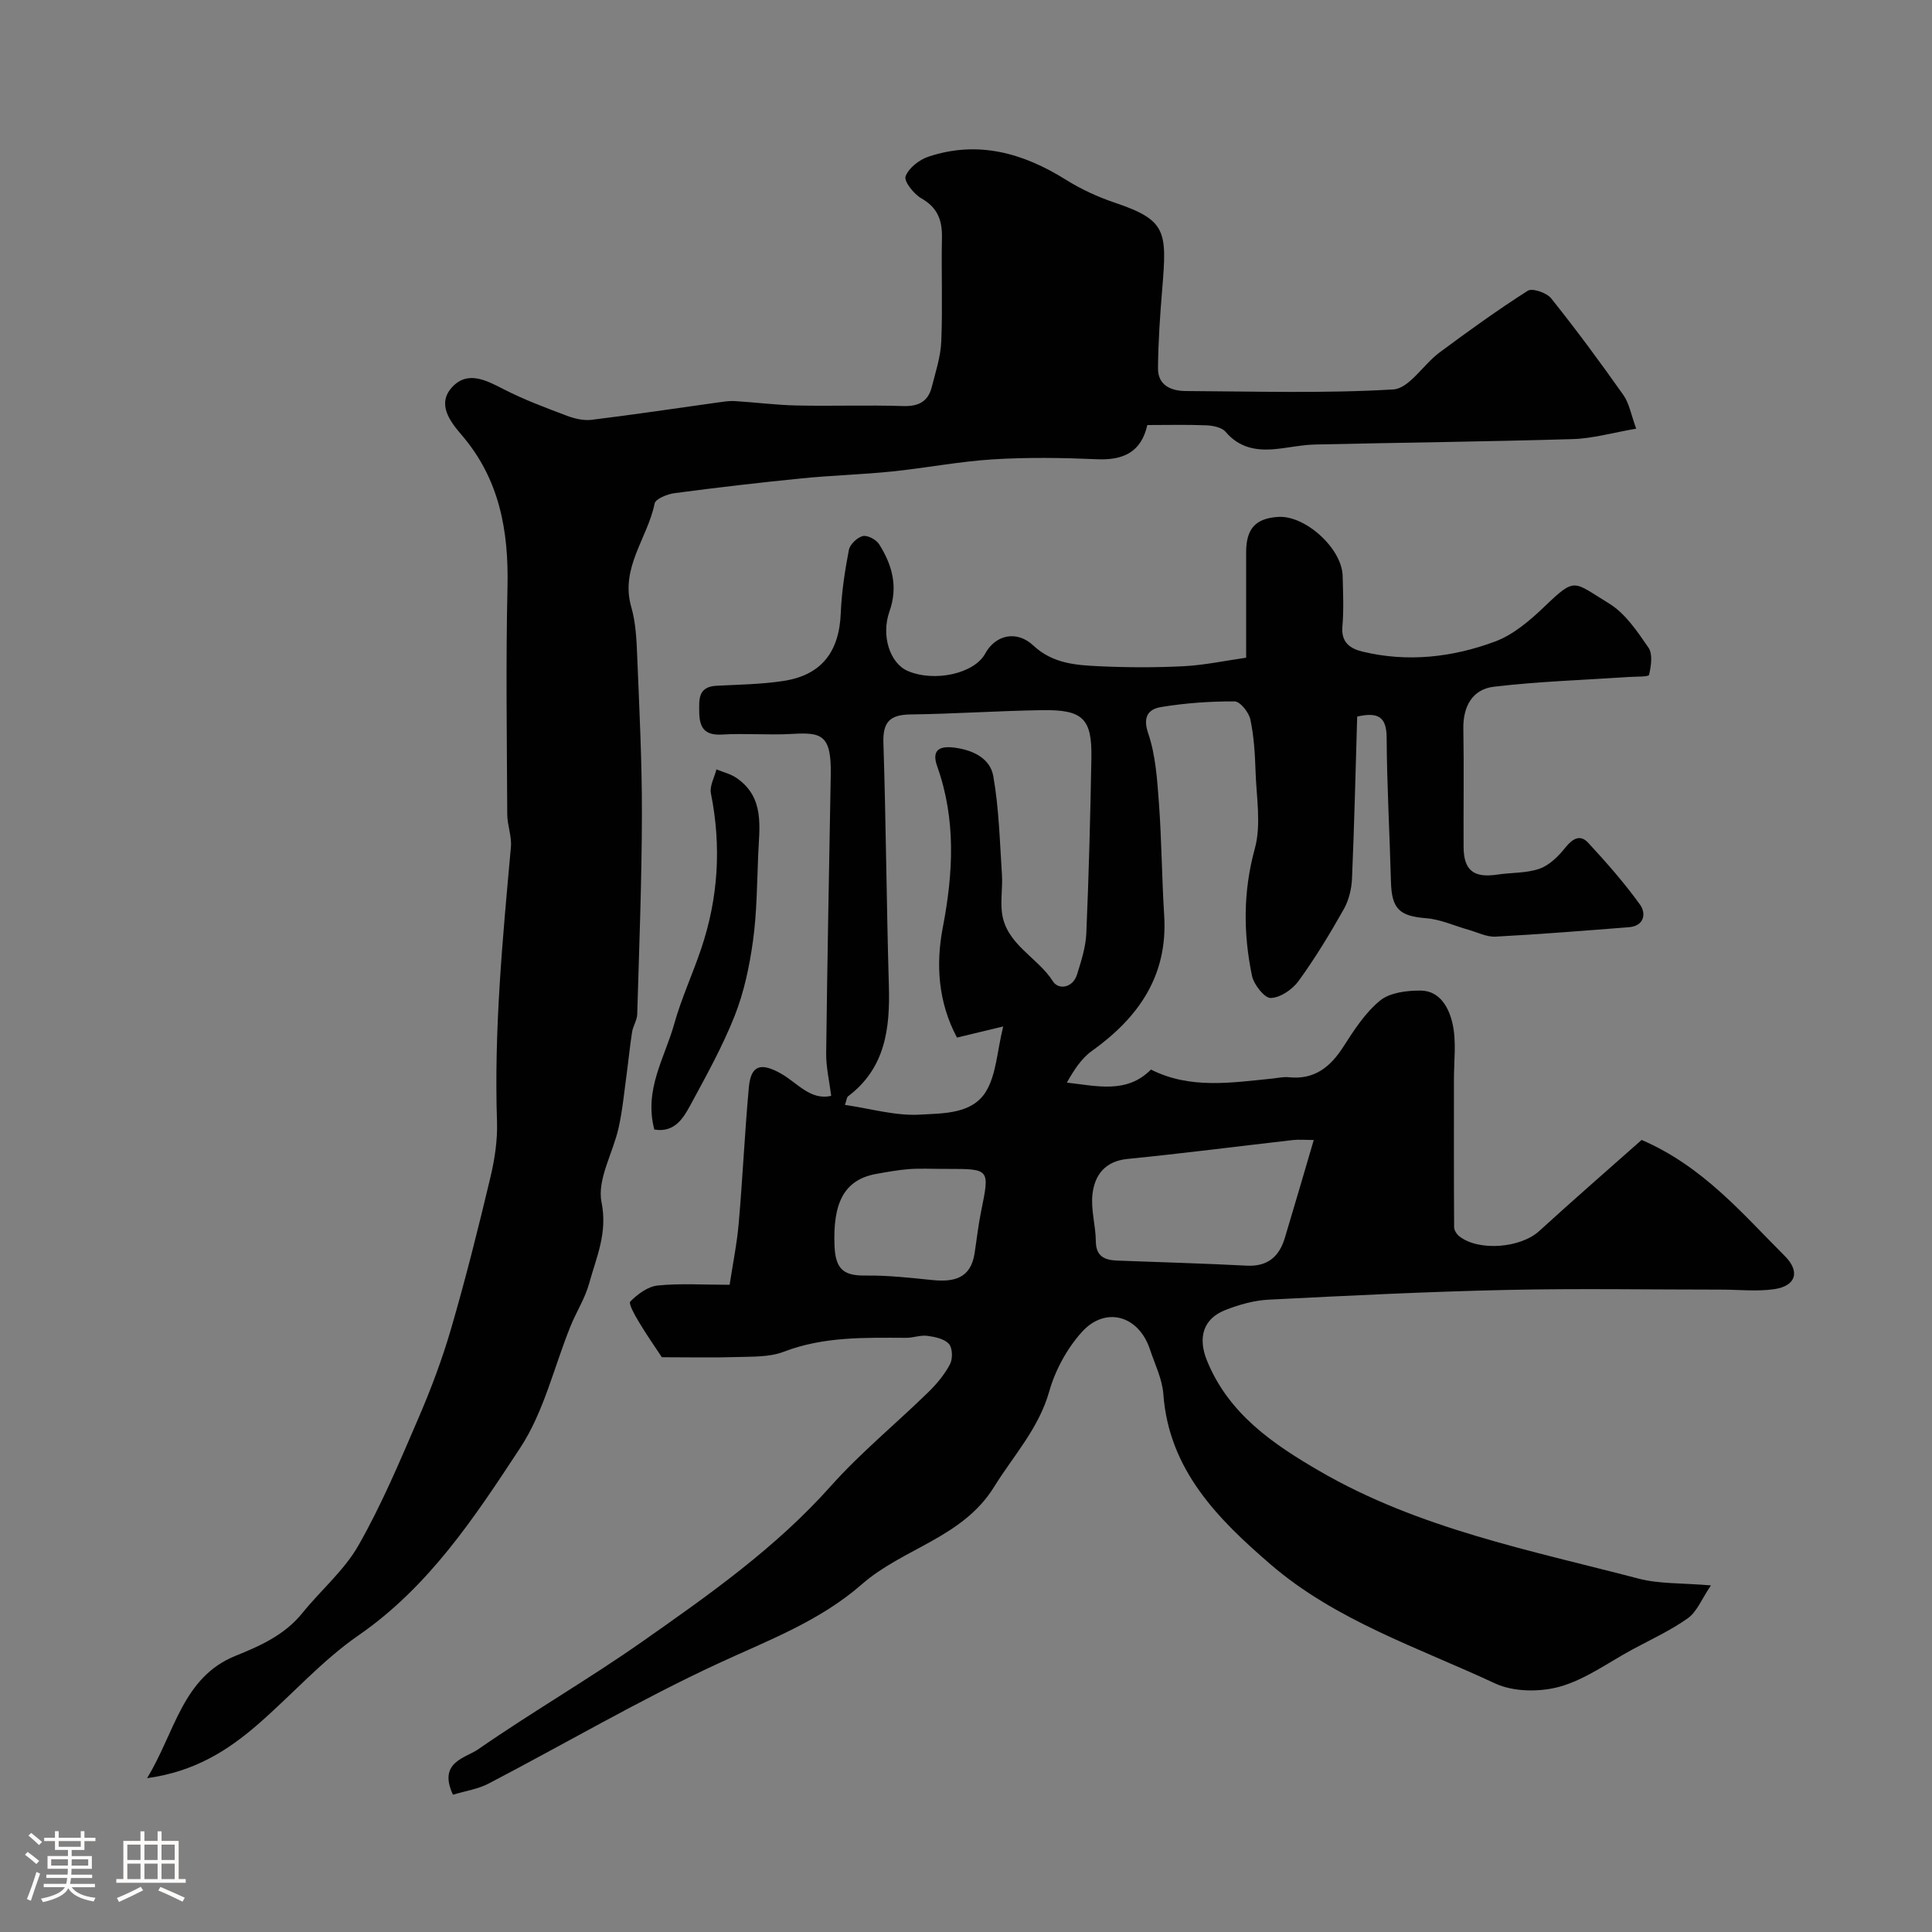
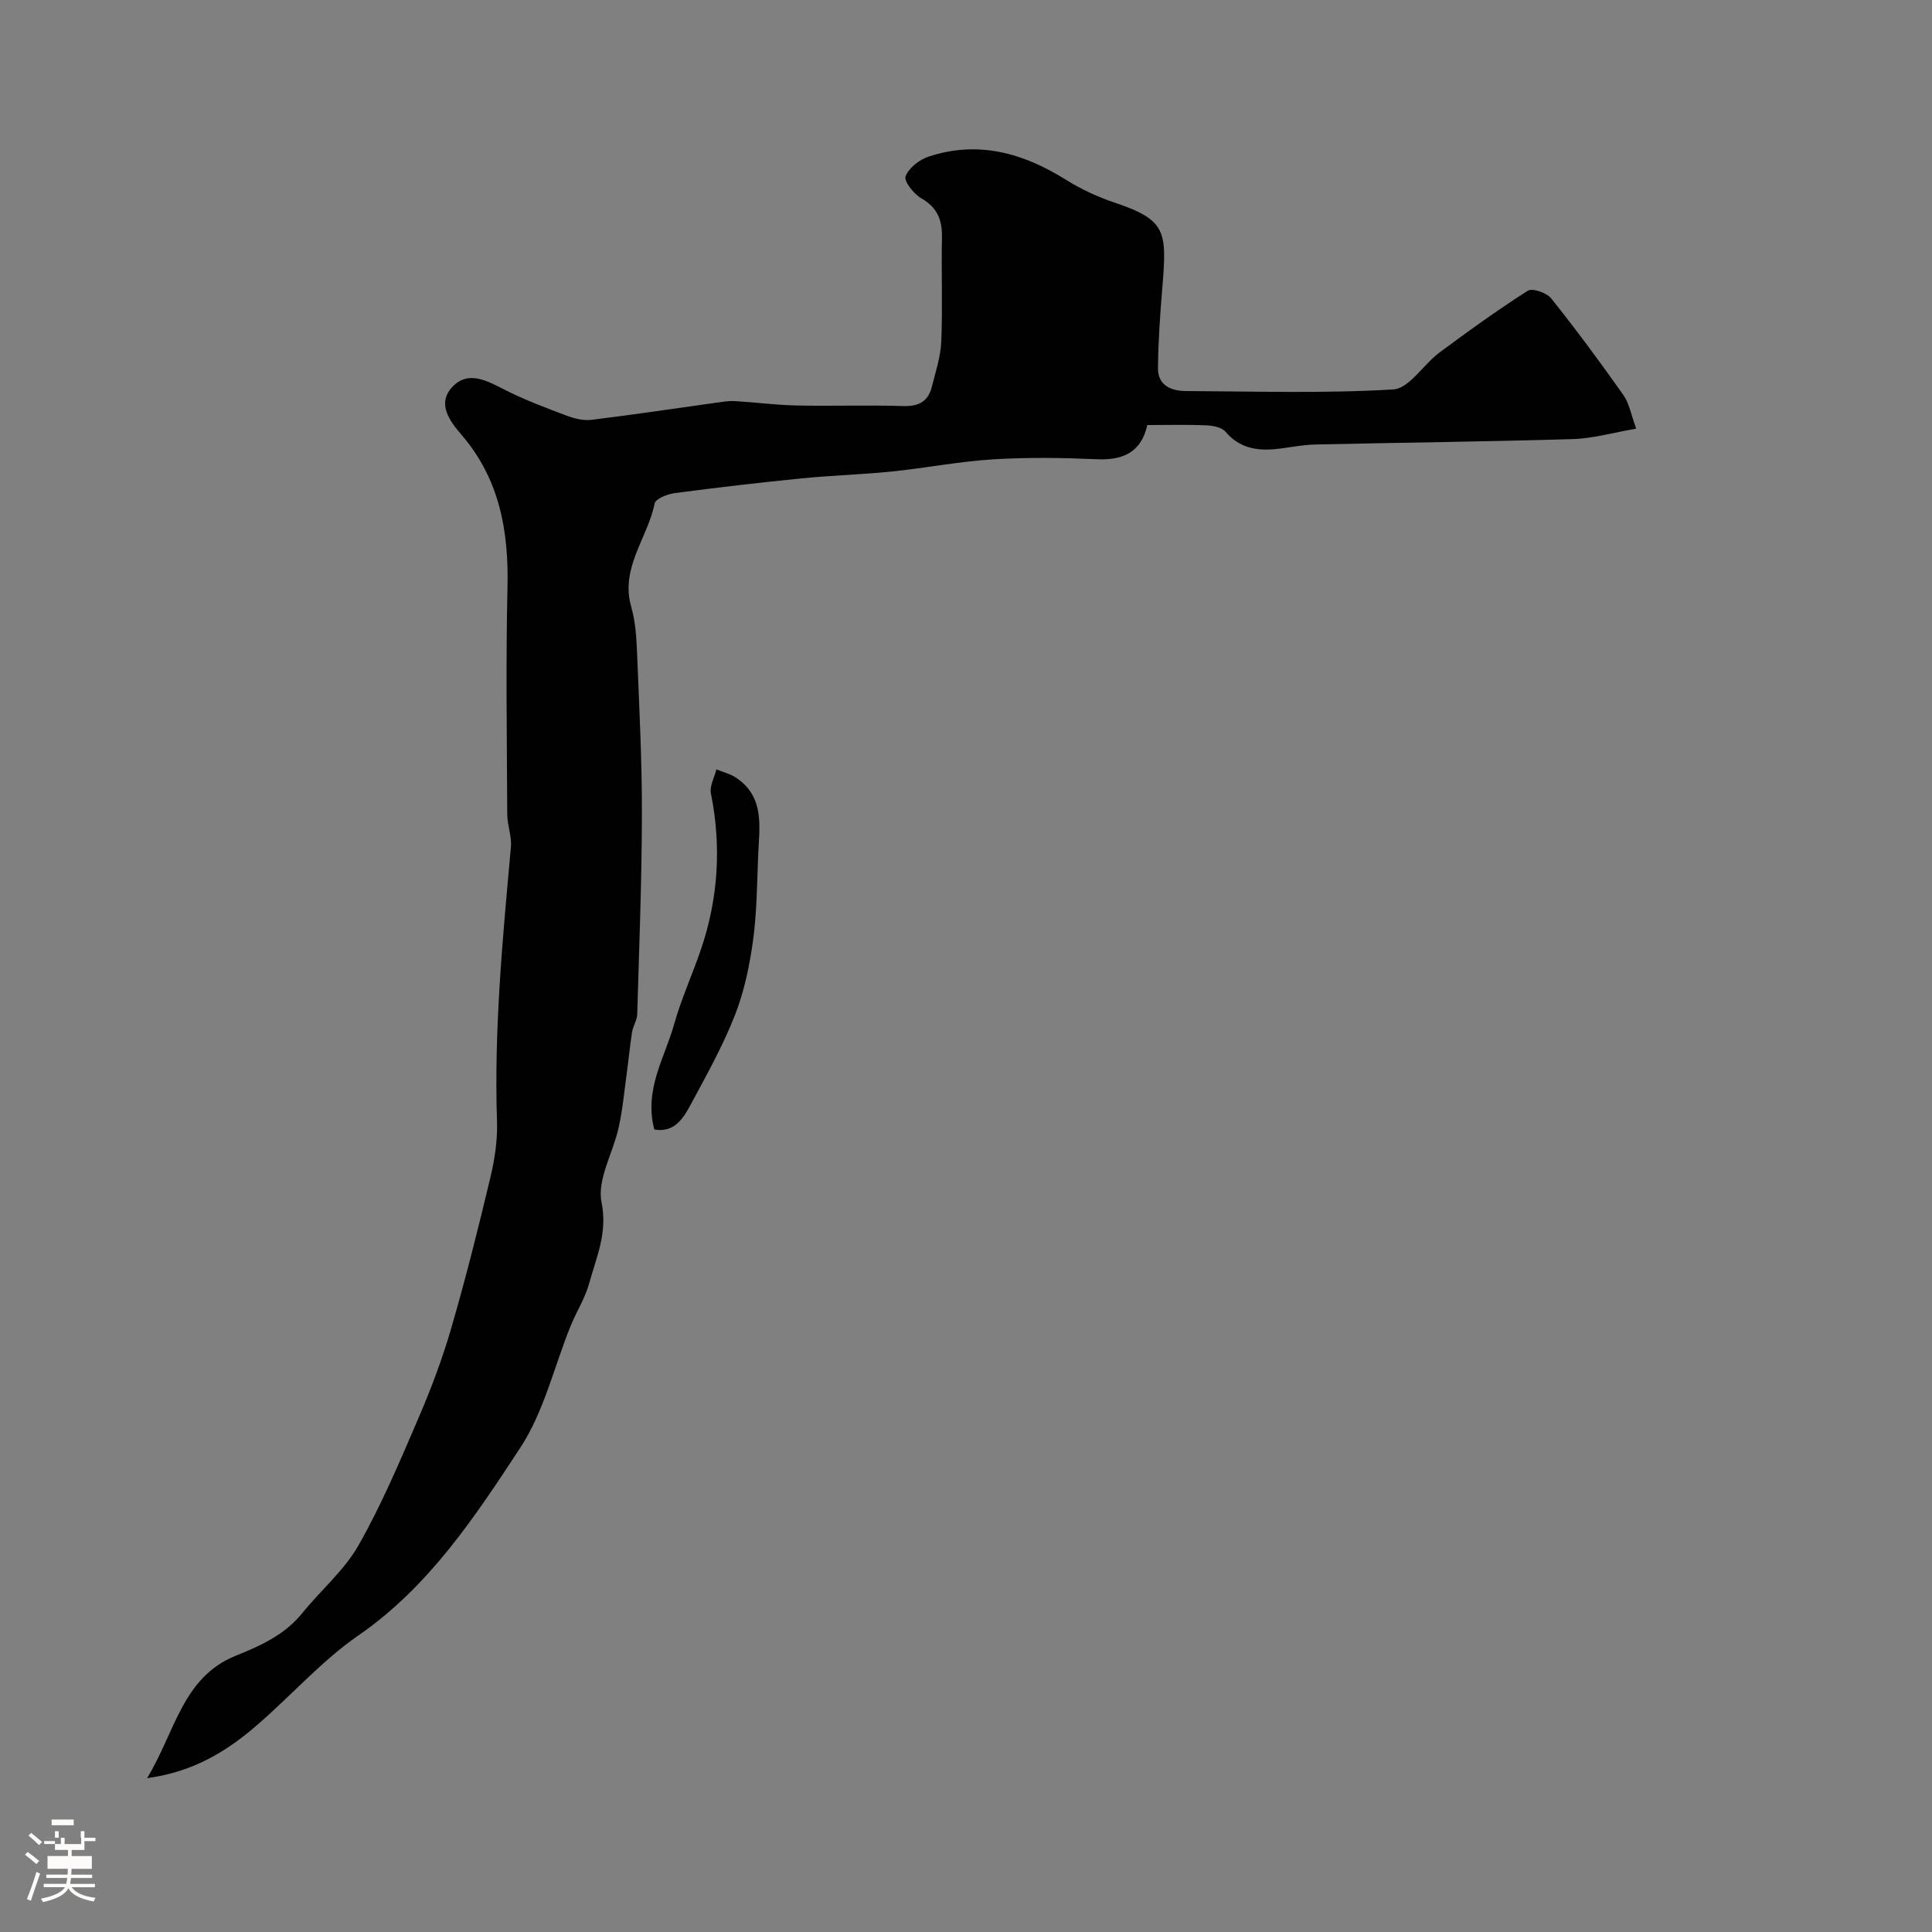
<svg xmlns="http://www.w3.org/2000/svg" enable-background="new 0 0 400 400" viewBox="0 0 400 400">
  <rect x="0" y="0" width="400" height="400" fill="#808080" stroke="none" />
-   <path d="m5.17 384 .55-.58c.85.61 1.65 1.24 2.4 1.87l-.59.64c-.83-.73-1.62-1.38-2.36-1.93m1.22 9.53-.82-.34c.71-1.76 1.37-3.64 1.98-5.63.24.13.5.25.76.36-.6 1.67-1.24 3.54-1.92 5.61m-.5-13.5.57-.54c.56.44 1.31 1.06 2.26 1.87l-.64.64c-.68-.66-1.41-1.32-2.19-1.97m3.25.46h2.24v-1.36h.77v1.36h4.57v-1.36h.76v1.36h2.28v.69h-2.28v1.84h-2.64v1.26h4.18v2.64h-4.21c0 .45-.02.86-.05 1.21h4.32v.69h-4.38c-.04.34-.1.75-.19 1.22h5.15v.69h-4.82c.87 1.19 2.51 1.92 4.93 2.19-.17.31-.3.57-.37.76-2.77-.49-4.52-1.41-5.26-2.76-.56 1.26-2.3 2.23-5.24 2.9-.12-.24-.26-.48-.43-.72 2.73-.55 4.38-1.34 4.96-2.38h-4.38v-.69h4.65c.1-.38.17-.79.21-1.22h-4.32v-.69h4.4c.03-.34.05-.75.05-1.21h-4.2v-2.64h4.23v-1.26h-2.69v-1.84h-2.24zm1.46 4.46v1.29h3.45c.01-.4.02-.57.01-.53v-.32-.45h-3.46zm1.55-2.59h4.57v-1.19h-4.57zm6.11 2.59h-3.42v.77c-.01.19-.01.37-.02.53h3.44v-1.29z" fill="#fcfbfa" />
-   <path d="m32.63 379.16h.82v1.98h3.54v7.89h1.46v.78h-14.37v-.78h1.46v-7.89h3.54v-1.98h.82v1.98h2.73zm-3.49 11.48.5.73c-1.61.82-3.28 1.63-5 2.41-.13-.27-.28-.55-.44-.82 1.75-.72 3.4-1.49 4.94-2.32m-2.78-5.55h2.73v-3.18h-2.73zm0 3.95h2.73v-3.2h-2.73zm3.54-3.95h2.73v-3.18h-2.73zm0 3.95h2.73v-3.2h-2.73zm7.89 4.68c-1.84-.92-3.51-1.7-5.02-2.32l.45-.73c1.89.8 3.57 1.55 5.04 2.23zm-1.62-11.81h-2.73v3.18h2.73zm-2.73 7.13h2.73v-3.2h-2.73z" fill="#fcfbfa" />
+   <path d="m5.17 384 .55-.58c.85.61 1.65 1.24 2.4 1.87l-.59.64c-.83-.73-1.62-1.38-2.36-1.93m1.22 9.53-.82-.34c.71-1.76 1.37-3.64 1.98-5.63.24.13.5.25.76.36-.6 1.67-1.24 3.54-1.92 5.61m-.5-13.5.57-.54c.56.44 1.31 1.06 2.26 1.87l-.64.64c-.68-.66-1.41-1.32-2.19-1.97m3.25.46h2.24v-1.36h.77v1.36h4.57v-1.36h.76v1.36h2.28v.69h-2.28v1.84h-2.64v1.26h4.18v2.64h-4.21c0 .45-.02.86-.05 1.21h4.32v.69h-4.38c-.04.34-.1.75-.19 1.22h5.15v.69h-4.82c.87 1.19 2.51 1.92 4.93 2.19-.17.31-.3.57-.37.76-2.77-.49-4.52-1.41-5.26-2.76-.56 1.26-2.3 2.23-5.24 2.9-.12-.24-.26-.48-.43-.72 2.73-.55 4.38-1.34 4.96-2.38h-4.38v-.69h4.65c.1-.38.17-.79.21-1.22h-4.32v-.69h4.4c.03-.34.05-.75.05-1.21h-4.2v-2.64h4.23v-1.26h-2.69v-1.84h-2.24zv1.29h3.45c.01-.4.02-.57.01-.53v-.32-.45h-3.46zm1.55-2.59h4.57v-1.19h-4.57zm6.11 2.59h-3.42v.77c-.01.19-.01.37-.02.53h3.44v-1.29z" fill="#fcfbfa" />
  <g fill="#010102">
-     <path d="m93.78 371.58c-3.16-6.78 2.61-7.59 5.21-9.4 11.11-7.71 22.87-14.5 33.94-22.27 13.83-9.7 27.65-19.42 39.05-32.2 6.21-6.96 13.51-12.93 20.2-19.46 1.75-1.7 3.38-3.67 4.51-5.81.59-1.12.53-3.36-.23-4.2-.96-1.06-2.89-1.46-4.47-1.67-1.41-.19-2.91.42-4.37.41-8.57-.03-17.09-.29-25.37 2.89-2.95 1.13-6.46.99-9.72 1.09-4.97.16-9.95.04-15.5.04-1.34-2.03-3.1-4.54-4.67-7.16-.85-1.41-2.3-3.94-1.86-4.38 1.51-1.53 3.64-3.1 5.67-3.31 4.61-.47 9.3-.15 14.89-.15.65-4.27 1.52-8.51 1.89-12.8.81-9.35 1.24-18.73 2.09-28.07.42-4.57 2.43-5.22 6.61-2.88 3.42 1.91 6.14 5.65 10.44 4.63-.38-3.07-1.07-5.92-1.04-8.76.23-19.27.61-38.54.95-57.8.14-8.22-1.94-8.73-8.01-8.37-4.82.28-9.68-.16-14.49.13-3.62.21-4.69-1.41-4.73-4.63-.04-2.7-.23-5.27 3.56-5.47 4.62-.24 9.27-.3 13.83-.99 7.88-1.18 11.59-6 11.91-14.02.18-4.39.85-8.79 1.68-13.11.22-1.15 1.72-2.58 2.88-2.87.96-.24 2.76.72 3.37 1.67 2.71 4.26 3.98 8.8 2.16 13.91-1.78 5 .07 10.76 3.79 12.35 5.56 2.37 13.77.53 16.01-3.58 2.15-3.95 6.55-4.89 9.96-1.71 4.03 3.77 8.82 4.08 13.67 4.31 5.82.27 11.68.29 17.49-.01 4.3-.22 8.56-1.14 12.92-1.76 0-7.88-.01-14.87 0-21.86.01-4.87 1.96-6.99 6.62-7.29 5.62-.37 13.22 6.53 13.36 12.21.09 3.5.25 7.02-.05 10.49-.29 3.28 1.61 4.57 4.13 5.18 9.37 2.27 18.67 1.2 27.51-2.09 3.82-1.43 7.27-4.42 10.3-7.32 6.39-6.12 5.83-5.07 13.25-.56 3.37 2.05 5.86 5.79 8.18 9.16.92 1.34.54 3.81.12 5.63-.1.44-2.69.34-4.14.44-9.34.63-18.72.92-28 2.02-4.4.52-6.39 4.04-6.31 8.68.14 8.16.01 16.33.05 24.5.03 4.86 2.1 6.46 7.02 5.71 2.91-.44 6.01-.26 8.72-1.22 2.06-.73 3.92-2.6 5.34-4.38 1.49-1.86 3.07-2.77 4.71-.99 3.79 4.1 7.5 8.31 10.75 12.83 1.27 1.77.91 4.41-2.32 4.66-9.2.72-18.39 1.46-27.6 1.95-1.84.1-3.74-.89-5.61-1.42-2.92-.82-5.79-2.16-8.75-2.39-5.53-.44-7.15-1.91-7.3-7.57-.26-9.93-.83-19.86-.89-29.8-.02-4.22-1.65-5.4-6.1-4.38-.33 11.02-.59 22.27-1.07 33.51-.09 2.15-.65 4.5-1.7 6.36-2.88 5.1-5.93 10.15-9.37 14.88-1.27 1.75-3.78 3.47-5.77 3.51-1.3.03-3.5-2.79-3.88-4.63-1.8-8.76-1.84-17.42.6-26.31 1.36-4.96.32-10.62.15-15.96-.12-3.61-.33-7.26-1.08-10.77-.31-1.47-2.11-3.72-3.25-3.73-5.07-.03-10.19.34-15.2 1.16-2.51.41-3.92 1.85-2.71 5.41 1.55 4.54 1.87 9.57 2.23 14.42.57 7.75.6 15.54 1.09 23.3.79 12.53-5.32 21.18-15.02 28.12-2.16 1.55-3.69 3.98-5.13 6.51 6.32.72 12.43 2.33 17.41-2.7 8.1 4.09 16.61 2.72 25.08 1.87 1.15-.11 2.31-.4 3.44-.28 5.3.56 8.6-2.08 11.32-6.32 2.2-3.43 4.52-7.04 7.61-9.56 2.04-1.66 5.55-2.08 8.39-2.06 4.08.03 5.9 3.7 6.61 6.88.82 3.68.28 7.67.28 11.52.01 10.19-.03 20.39.04 30.58 0 .64.54 1.47 1.08 1.9 4.07 3.17 12.71 2.4 16.53-1.09 7.15-6.53 14.47-12.89 21.21-18.87 12.7 5.48 20.81 15.21 29.66 24.05 3.18 3.18 2.34 6.19-2.21 6.85-3.61.52-7.35.09-11.04.09-14.83 0-29.67-.26-44.5.07-16.38.36-32.75 1.18-49.11 2.01-3.03.15-6.13 1.03-8.97 2.14-4.6 1.79-5.75 5.71-3.83 10.45 4.49 11.08 13.74 17.35 23.44 22.97 20.46 11.85 43.49 16.33 65.99 22.21 4.23 1.1 8.8.87 14.92 1.39-1.93 2.85-2.89 5.44-4.76 6.78-3.57 2.55-7.63 4.4-11.52 6.5-4.96 2.68-9.7 6.19-15 7.68-4.14 1.16-9.6 1.11-13.42-.67-15.91-7.42-33-13.01-46.51-24.67-10.8-9.32-21.01-19.48-22.16-35.21-.23-3.15-1.77-6.23-2.79-9.31-2.32-6.98-9.22-8.99-14.12-3.52-3.05 3.4-5.48 7.87-6.72 12.27-2.18 7.69-7.41 13.28-11.42 19.76-6.5 10.52-18.83 12.68-27.34 20.13-8.8 7.7-19.39 11.61-29.77 16.42-16.19 7.5-31.65 16.58-47.5 24.85-2.2 1.16-4.83 1.54-7.42 2.33zm81.16-142.82c5.32.77 10.47 2.3 15.51 2.01 4.8-.28 10.84-.08 13.7-4.81 2.12-3.51 2.27-8.22 3.55-13.44-4 .96-6.72 1.62-9.57 2.3-3.92-7.37-4.4-15.17-2.93-22.82 2.17-11.3 2.75-22.34-1.17-33.36-1.14-3.21.29-4.26 3.51-3.86 3.89.49 7.46 2.21 8.11 5.91 1.18 6.68 1.34 13.55 1.79 20.36.17 2.59-.31 5.24-.01 7.81.79 6.67 7.37 9.27 10.58 14.33 1.15 1.8 4.11 1.37 4.98-1.43.86-2.77 1.79-5.64 1.92-8.5.52-12.08.83-24.17 1.05-36.26.15-8.22-1.73-10.1-10.2-9.97-9.09.14-18.18.77-27.28.89-4.21.06-5.72 1.54-5.58 5.88.54 16.74.64 33.5 1.13 50.24.26 8.87-.7 17.1-8.46 22.95-.29.25-.31.86-.63 1.77zm97.06 7.26c-1.74 0-3.07-.13-4.37.02-11.39 1.3-22.76 2.77-34.16 3.9-4.67.46-6.81 3.31-7.28 7.25-.38 3.19.66 6.53.69 9.81.03 3.17 1.88 3.89 4.42 3.99 8.93.35 17.87.58 26.79 1.05 4.34.23 6.74-1.85 7.91-5.71 1.97-6.52 3.87-13.07 6-20.31zm-76.8 5.99c-2.33 0-4.67-.13-6.98.04-2.27.17-4.52.59-6.77.99-6.72 1.2-9.04 6.03-8.67 14.95.21 4.95 2.04 6.16 6.5 6.1 4.58-.06 9.18.47 13.76.93 4.43.45 7.93-.32 8.73-5.5.45-2.9.77-5.82 1.35-8.68 1.8-8.84 1.84-8.83-6.91-8.83-.34-.01-.68-.01-1.01 0z" />
    <path d="m30.45 368.15c5.79-9.47 7.29-20.89 18.34-25.34 5.21-2.1 10.17-4.34 13.82-8.86 3.82-4.73 8.67-8.82 11.62-14.02 4.77-8.38 8.54-17.34 12.36-26.22 2.63-6.09 4.98-12.34 6.83-18.71 2.99-10.28 5.6-20.68 8.08-31.1.91-3.8 1.53-7.81 1.4-11.7-.64-19.04 1.17-37.92 2.88-56.83.2-2.22-.75-4.52-.76-6.78-.07-15.66-.31-31.33.05-46.98.27-11.7-1.64-22.44-9.54-31.61-2.41-2.8-5.13-6.42-1.88-9.89 3.19-3.4 6.98-1.4 10.62.47 4.16 2.14 8.58 3.79 12.97 5.45 1.63.62 3.54 1.09 5.23.89 8.59-1.05 17.15-2.34 25.72-3.53 1.3-.18 2.63-.42 3.92-.35 4.27.25 8.52.82 12.79.91 7.36.16 14.74-.12 22.09.12 3.16.1 5.14-.91 5.91-3.9.8-3.13 1.85-6.3 1.98-9.49.3-7.15-.01-14.33.14-21.49.07-3.62-.92-6.22-4.27-8.13-1.56-.89-3.64-3.53-3.26-4.55.65-1.74 2.84-3.45 4.75-4.08 10.24-3.39 19.56-.77 28.44 4.78 3.13 1.96 6.59 3.56 10.09 4.74 10.75 3.62 10.85 5.89 9.86 17.83-.45 5.48-.84 10.98-.88 16.47-.03 3.52 2.7 4.69 5.74 4.71 14.33.07 28.69.52 42.96-.33 3.32-.2 6.23-5.16 9.56-7.63 5.97-4.44 12.02-8.8 18.29-12.8.95-.61 3.92.41 4.85 1.57 5.2 6.5 10.15 13.21 14.95 20.01 1.23 1.75 1.6 4.11 2.66 6.97-4.9.84-9 2.04-13.14 2.16-17.76.53-35.52.72-53.29 1.12-2.77.06-5.53.68-8.3.95-3.95.38-7.48-.27-10.29-3.58-.78-.92-2.6-1.28-3.96-1.34-3.99-.17-7.98-.06-12.24-.06-1.26 5.61-4.97 7.32-10.41 7.08-7.15-.31-14.35-.42-21.48.02-7 .43-13.93 1.79-20.92 2.51-6.23.64-12.5.81-18.73 1.43-8.79.88-17.58 1.9-26.34 3.06-1.5.2-3.93 1.17-4.13 2.15-1.44 7.17-7.18 13.32-4.83 21.43.94 3.26 1.09 6.81 1.23 10.25.44 10.93 1 21.86.97 32.79-.03 13.76-.57 27.53-.97 41.29-.04 1.22-.86 2.4-1.06 3.63-.46 2.93-.74 5.89-1.14 8.83-.5 3.68-.85 7.4-1.65 11.01-1.15 5.21-4.49 10.72-3.54 15.42 1.29 6.4-1.07 11.37-2.56 16.81-.84 3.07-2.64 5.86-3.85 8.84-3.42 8.44-5.51 17.73-10.41 25.19-9.4 14.31-18.87 28.74-33.52 38.86-7.54 5.21-13.77 12.3-20.75 18.36-6.29 5.49-13.24 9.86-23 11.19z" />
    <path d="m135.47 233.86c-2.18-8.28 2.16-14.84 4.11-21.83 1.48-5.3 3.82-10.35 5.58-15.57 3.56-10.53 4.22-21.24 2.03-32.18-.31-1.53.72-3.32 1.14-4.99 1.39.58 2.94.94 4.16 1.78 5.91 4.06 4.71 10.21 4.48 16.02-.24 5.93-.27 11.91-1.08 17.77-.73 5.24-1.85 10.57-3.79 15.47-2.51 6.34-5.86 12.36-9.11 18.38-1.53 2.83-3.33 5.84-7.52 5.15z" />
  </g>
</svg>